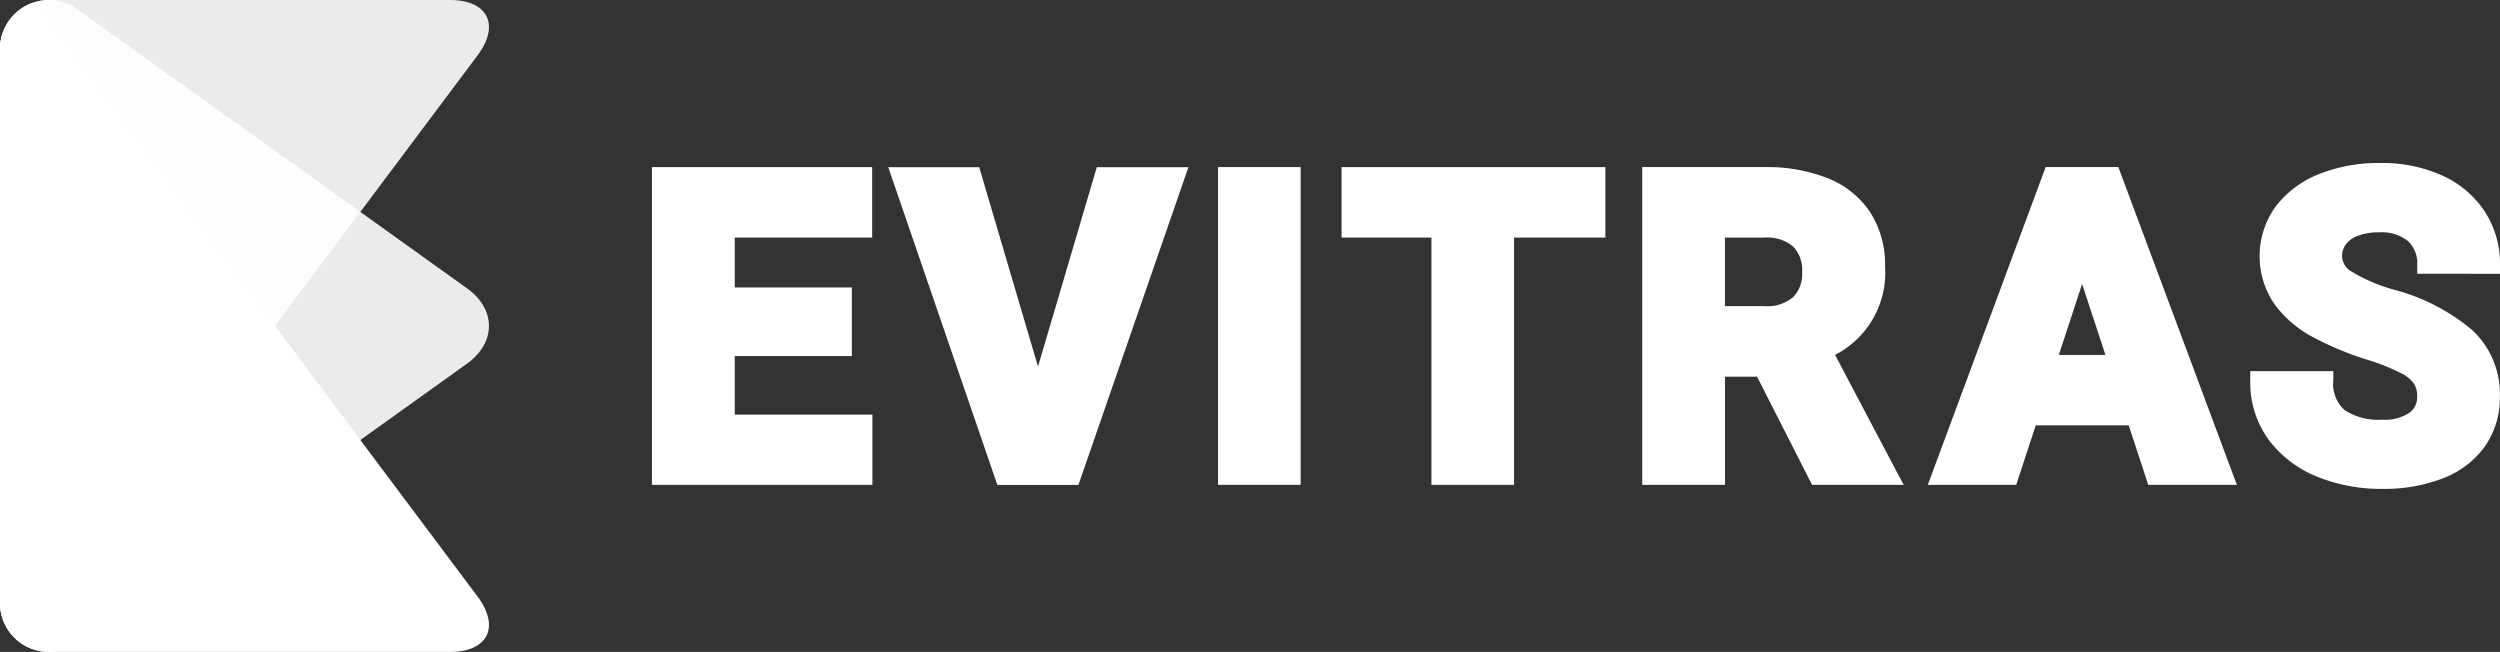
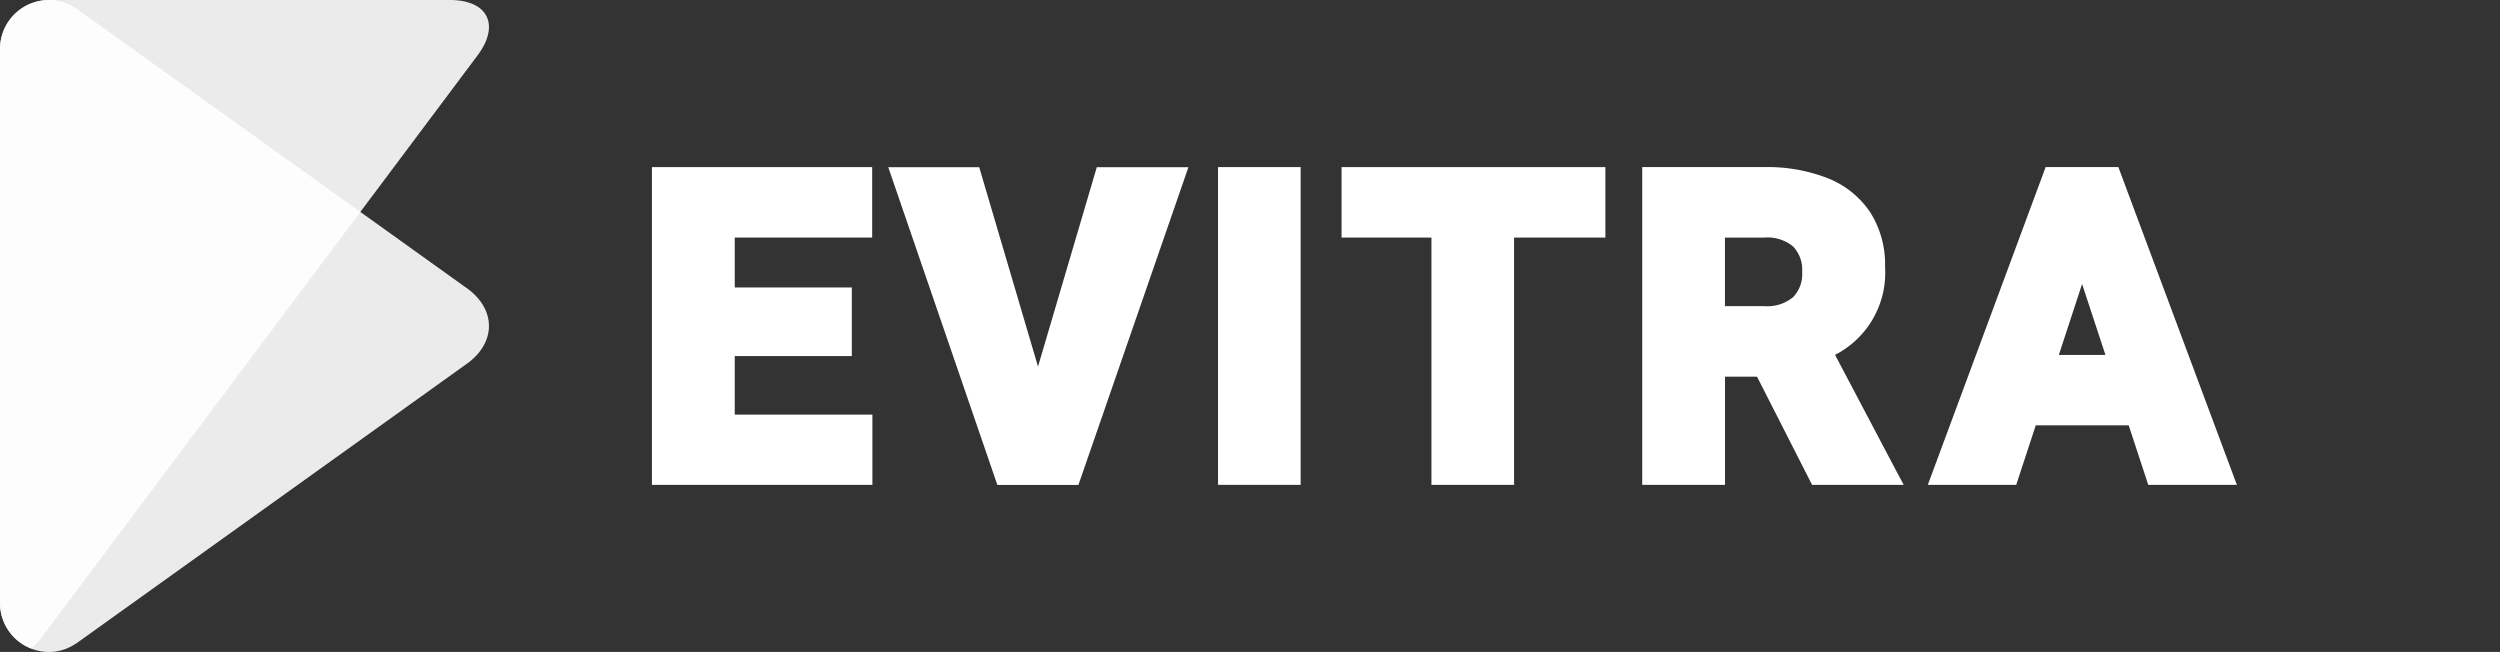
<svg xmlns="http://www.w3.org/2000/svg" width="168" height="43.812" viewBox="0 0 168 43.812">
  <rect x="0" y="0" width="168" height="43.812" fill="#333333" stroke="none" />
  <g id="Group_3" data-name="Group 3" transform="translate(-132.188 -130.335)">
-     <path id="Path_1" data-name="Path 1" d="M162.417,174.441H135.475a3.235,3.235,0,0,1-.675-.072,3.306,3.306,0,0,1-2.611-3.24V133.916a3.275,3.275,0,0,1,2.118-3.061,5.143,5.143,0,0,1,.672.741l3.161,4.218,26.138,34.9C165.812,172.763,164.974,174.441,162.417,174.441Z" transform="translate(0 -0.295)" fill="#fff" />
    <path id="Path_2" data-name="Path 2" d="M163.407,149.593l-26.061-18.664a.049.049,0,0,0,.006.012,3.208,3.208,0,0,0-2.554-.533,3.284,3.284,0,0,0-2.611,3.214v37.239a3.284,3.284,0,0,0,2.612,3.214,3.187,3.187,0,0,0,2.476-.485s-.006.014-.007.018l.163-.119c.007-.006.015-.008.021-.014l25.955-18.586C165.592,153.433,165.592,151.048,163.407,149.593Z" transform="translate(0 0)" fill="#fff" opacity="0.9" />
    <g id="Group_1" data-name="Group 1" transform="translate(175.997 141.288)">
      <path id="Path_3" data-name="Path 3" d="M238.8,168.934h7.867v-4.61H238.8v-3.353h9.235v-4.735h-14.8v21.353h14.815v-4.721H238.8Z" transform="translate(-233.234 -155.959)" fill="#fff" />
      <path id="Path_4" data-name="Path 4" d="M279.929,169.64l-3.952-13.4h-6.112l7.332,21.353h5.448l7.392-21.353H283.88Z" transform="translate(-253.984 -155.959)" fill="#fff" />
      <rect id="Rectangle_1" data-name="Rectangle 1" width="5.551" height="21.353" transform="translate(38.043 0.276)" fill="#fff" />
-       <path id="Path_5" data-name="Path 5" d="M340.128,160.971h6.04v16.618h5.552V160.971h6.137v-4.735H340.128Z" transform="translate(-293.784 -155.959)" fill="#fff" />
+       <path id="Path_5" data-name="Path 5" d="M340.128,160.971h6.04v16.618h5.552V160.971h6.137v-4.735H340.128" transform="translate(-293.784 -155.959)" fill="#fff" />
      <path id="Path_6" data-name="Path 6" d="M399.686,168.853a6.2,6.2,0,0,0,3.36-5.922,6.527,6.527,0,0,0-1-3.663,6.167,6.167,0,0,0-2.854-2.288,11.12,11.12,0,0,0-4.25-.745h-8.215v21.353h5.564v-7.271h2.151l3.7,7.271H404.3l-.52-.972Zm-7.4-7.882h2.651a2.7,2.7,0,0,1,1.931.6,2.276,2.276,0,0,1,.607,1.719,2.219,2.219,0,0,1-.613,1.688,2.7,2.7,0,0,1-1.925.6h-2.651Z" transform="translate(-320.179 -155.959)" fill="#fff" />
      <path id="Path_7" data-name="Path 7" d="M438.913,156.235l-7.918,21.353h5.941l1.313-4h6.245l1.315,4h5.955L443.8,156.235Zm4.018,12.622H439.8l1.563-4.767Z" transform="translate(-345.255 -155.959)" fill="#fff" />
-       <path id="Path_8" data-name="Path 8" d="M497.763,163.045v-.614a6.429,6.429,0,0,0-1.027-3.576,6.729,6.729,0,0,0-2.869-2.419,9.8,9.8,0,0,0-4.141-.837,10.8,10.8,0,0,0-4.117.743,6.806,6.806,0,0,0-2.918,2.176,5.7,5.7,0,0,0-.081,6.57,7.663,7.663,0,0,0,2.557,2.2,21.175,21.175,0,0,0,3.625,1.517,14.106,14.106,0,0,1,2.3.909,2.352,2.352,0,0,1,.893.714,1.616,1.616,0,0,1,.212.875,1.279,1.279,0,0,1-.52,1.08,2.98,2.98,0,0,1-1.853.465,4.092,4.092,0,0,1-2.5-.642,2.352,2.352,0,0,1-.763-2.008v-.61h-5.579v.61a6.487,6.487,0,0,0,1.3,4.087,7.645,7.645,0,0,0,3.308,2.44,11.5,11.5,0,0,0,4.226.775,11.033,11.033,0,0,0,4.105-.708,6.214,6.214,0,0,0,2.823-2.141,5.713,5.713,0,0,0,1.011-3.375,5.855,5.855,0,0,0-1.844-4.435,13.44,13.44,0,0,0-5.278-2.729,11.259,11.259,0,0,1-2.8-1.19,1.234,1.234,0,0,1-.684-1.06,1.31,1.31,0,0,1,.241-.777,1.72,1.72,0,0,1,.785-.58,3.841,3.841,0,0,1,1.458-.244,2.792,2.792,0,0,1,1.953.59,2.025,2.025,0,0,1,.616,1.575v.614Z" transform="translate(-373.572 -155.599)" fill="#fff" />
    </g>
    <path id="Path_9" data-name="Path 9" d="M162.417,130.335H135.475a3.263,3.263,0,0,0-.675.072,3.306,3.306,0,0,0-2.611,3.24v37.213a3.276,3.276,0,0,0,2.118,3.061,5.166,5.166,0,0,0,.672-.741l3.161-4.219,26.138-34.9C165.812,132.012,164.974,130.335,162.417,130.335Z" transform="translate(0 0)" fill="#fff" opacity="0.9" />
  </g>
</svg>